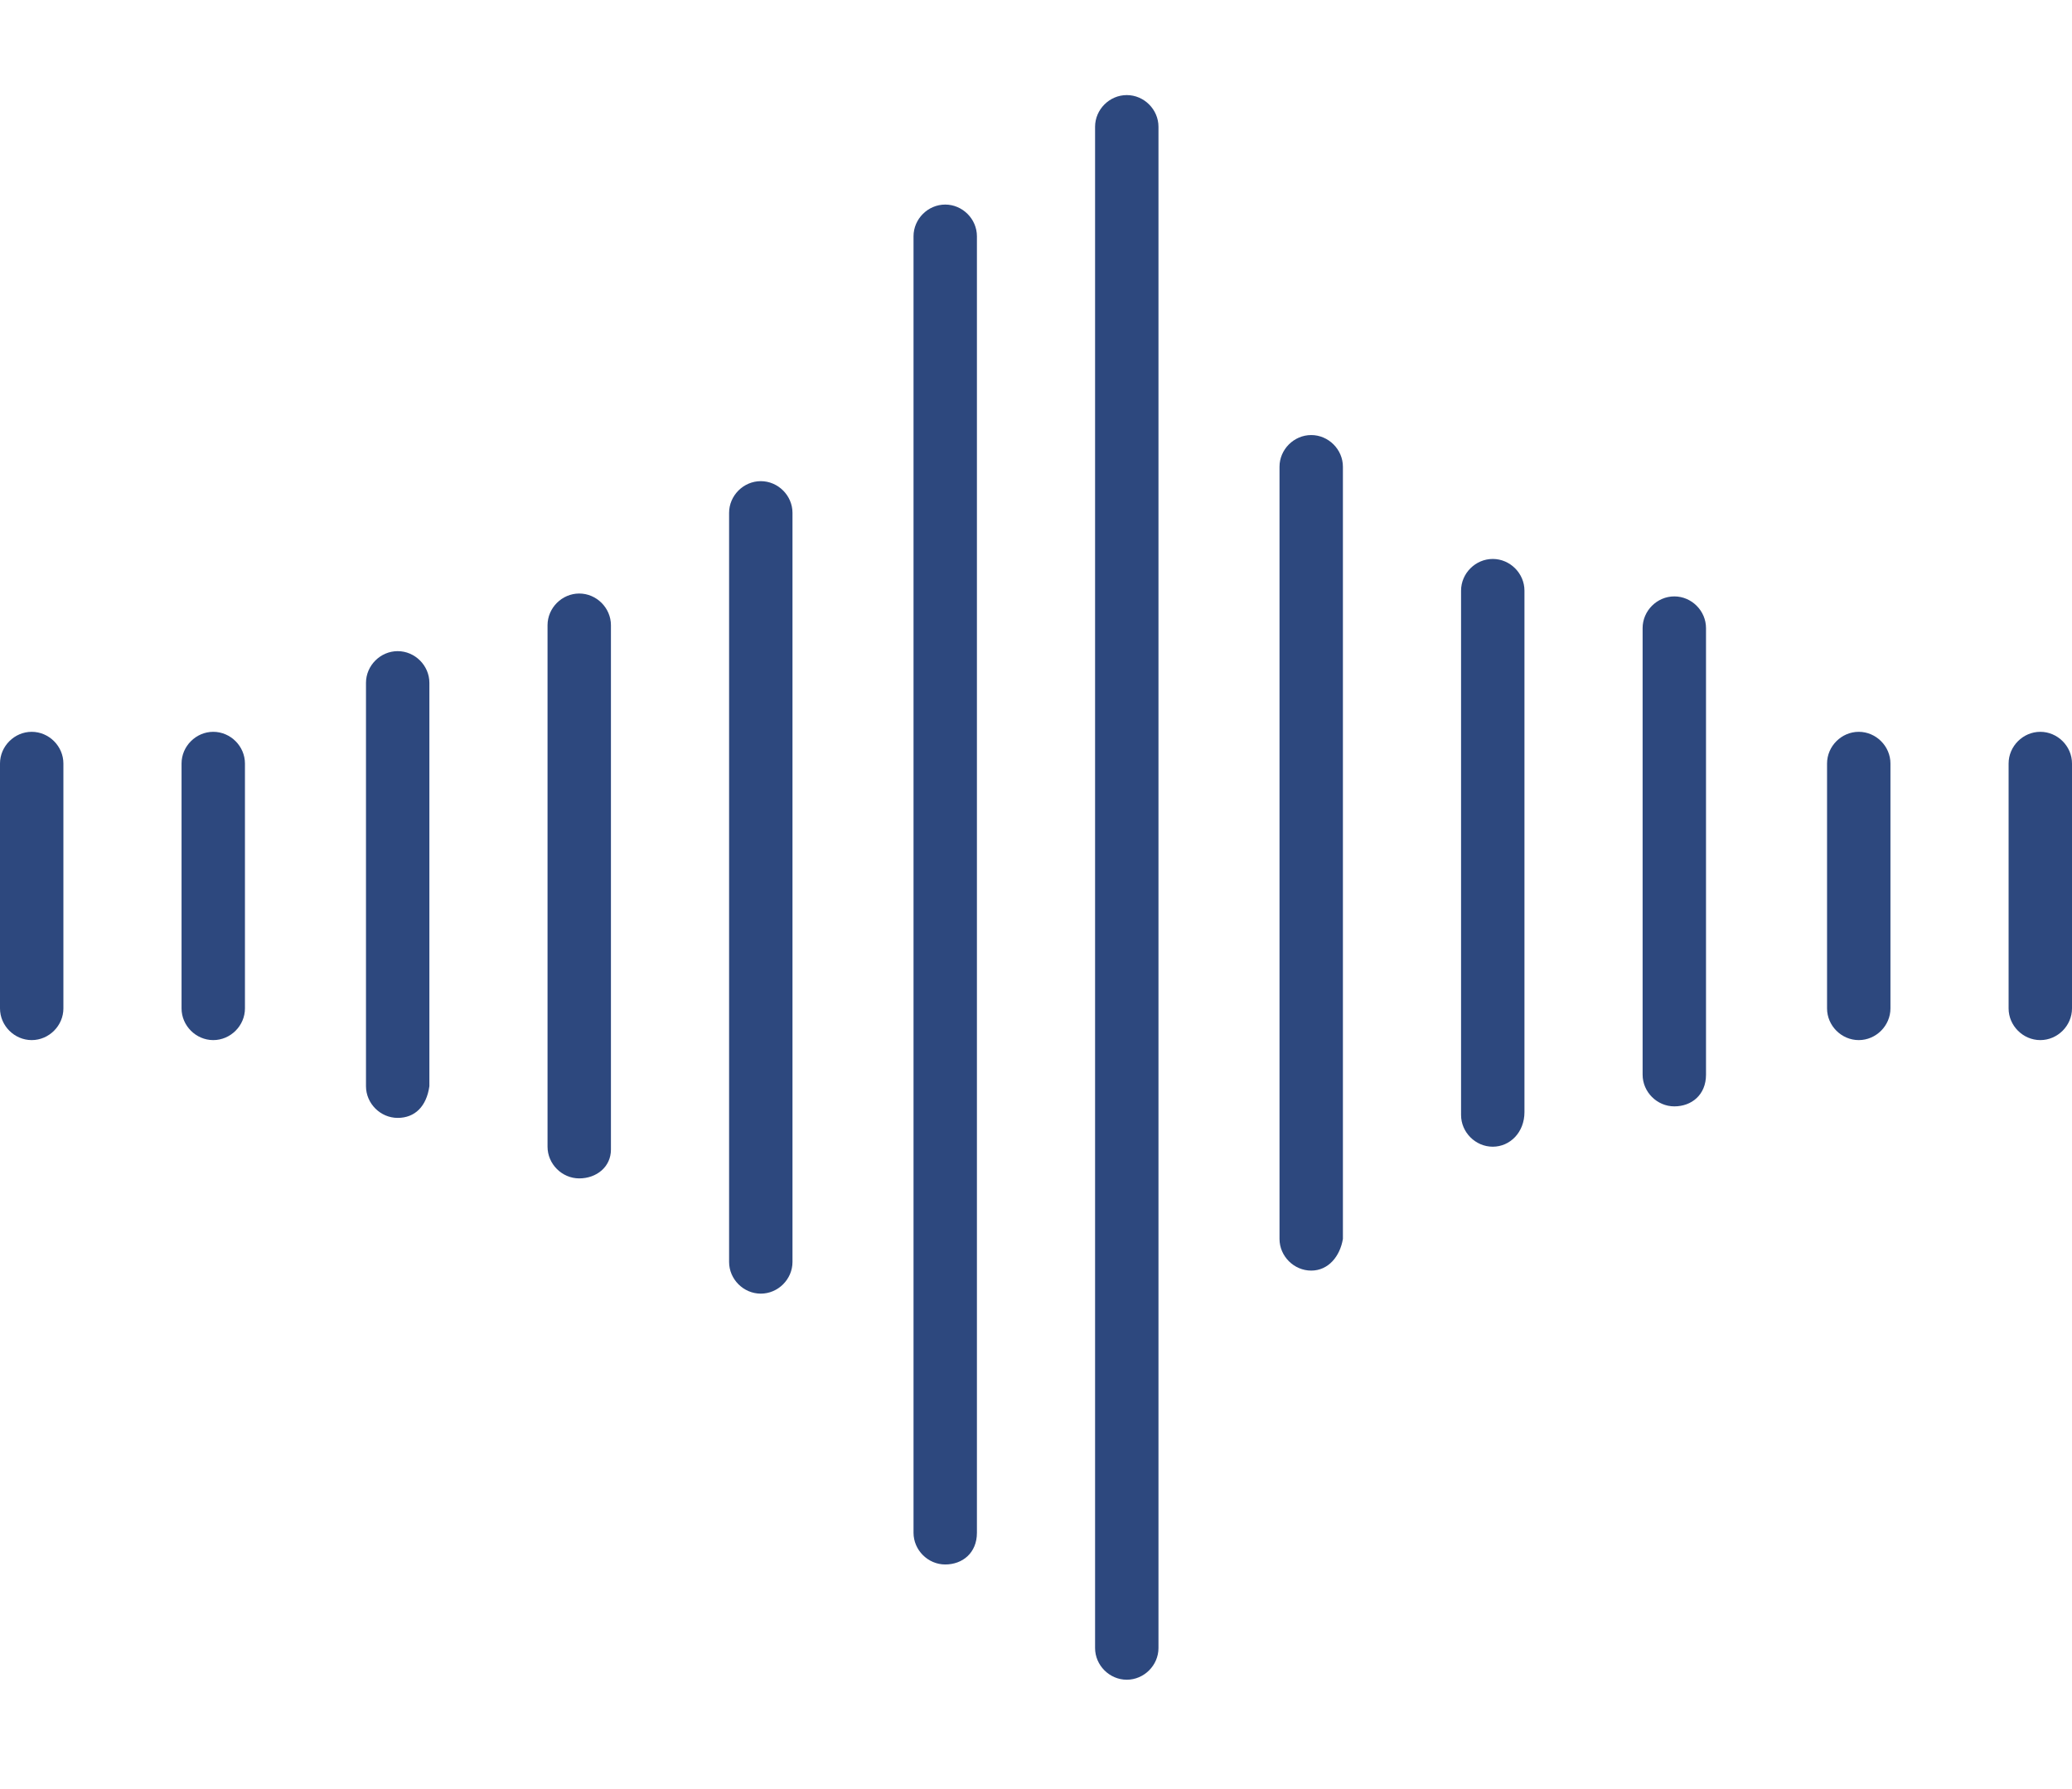
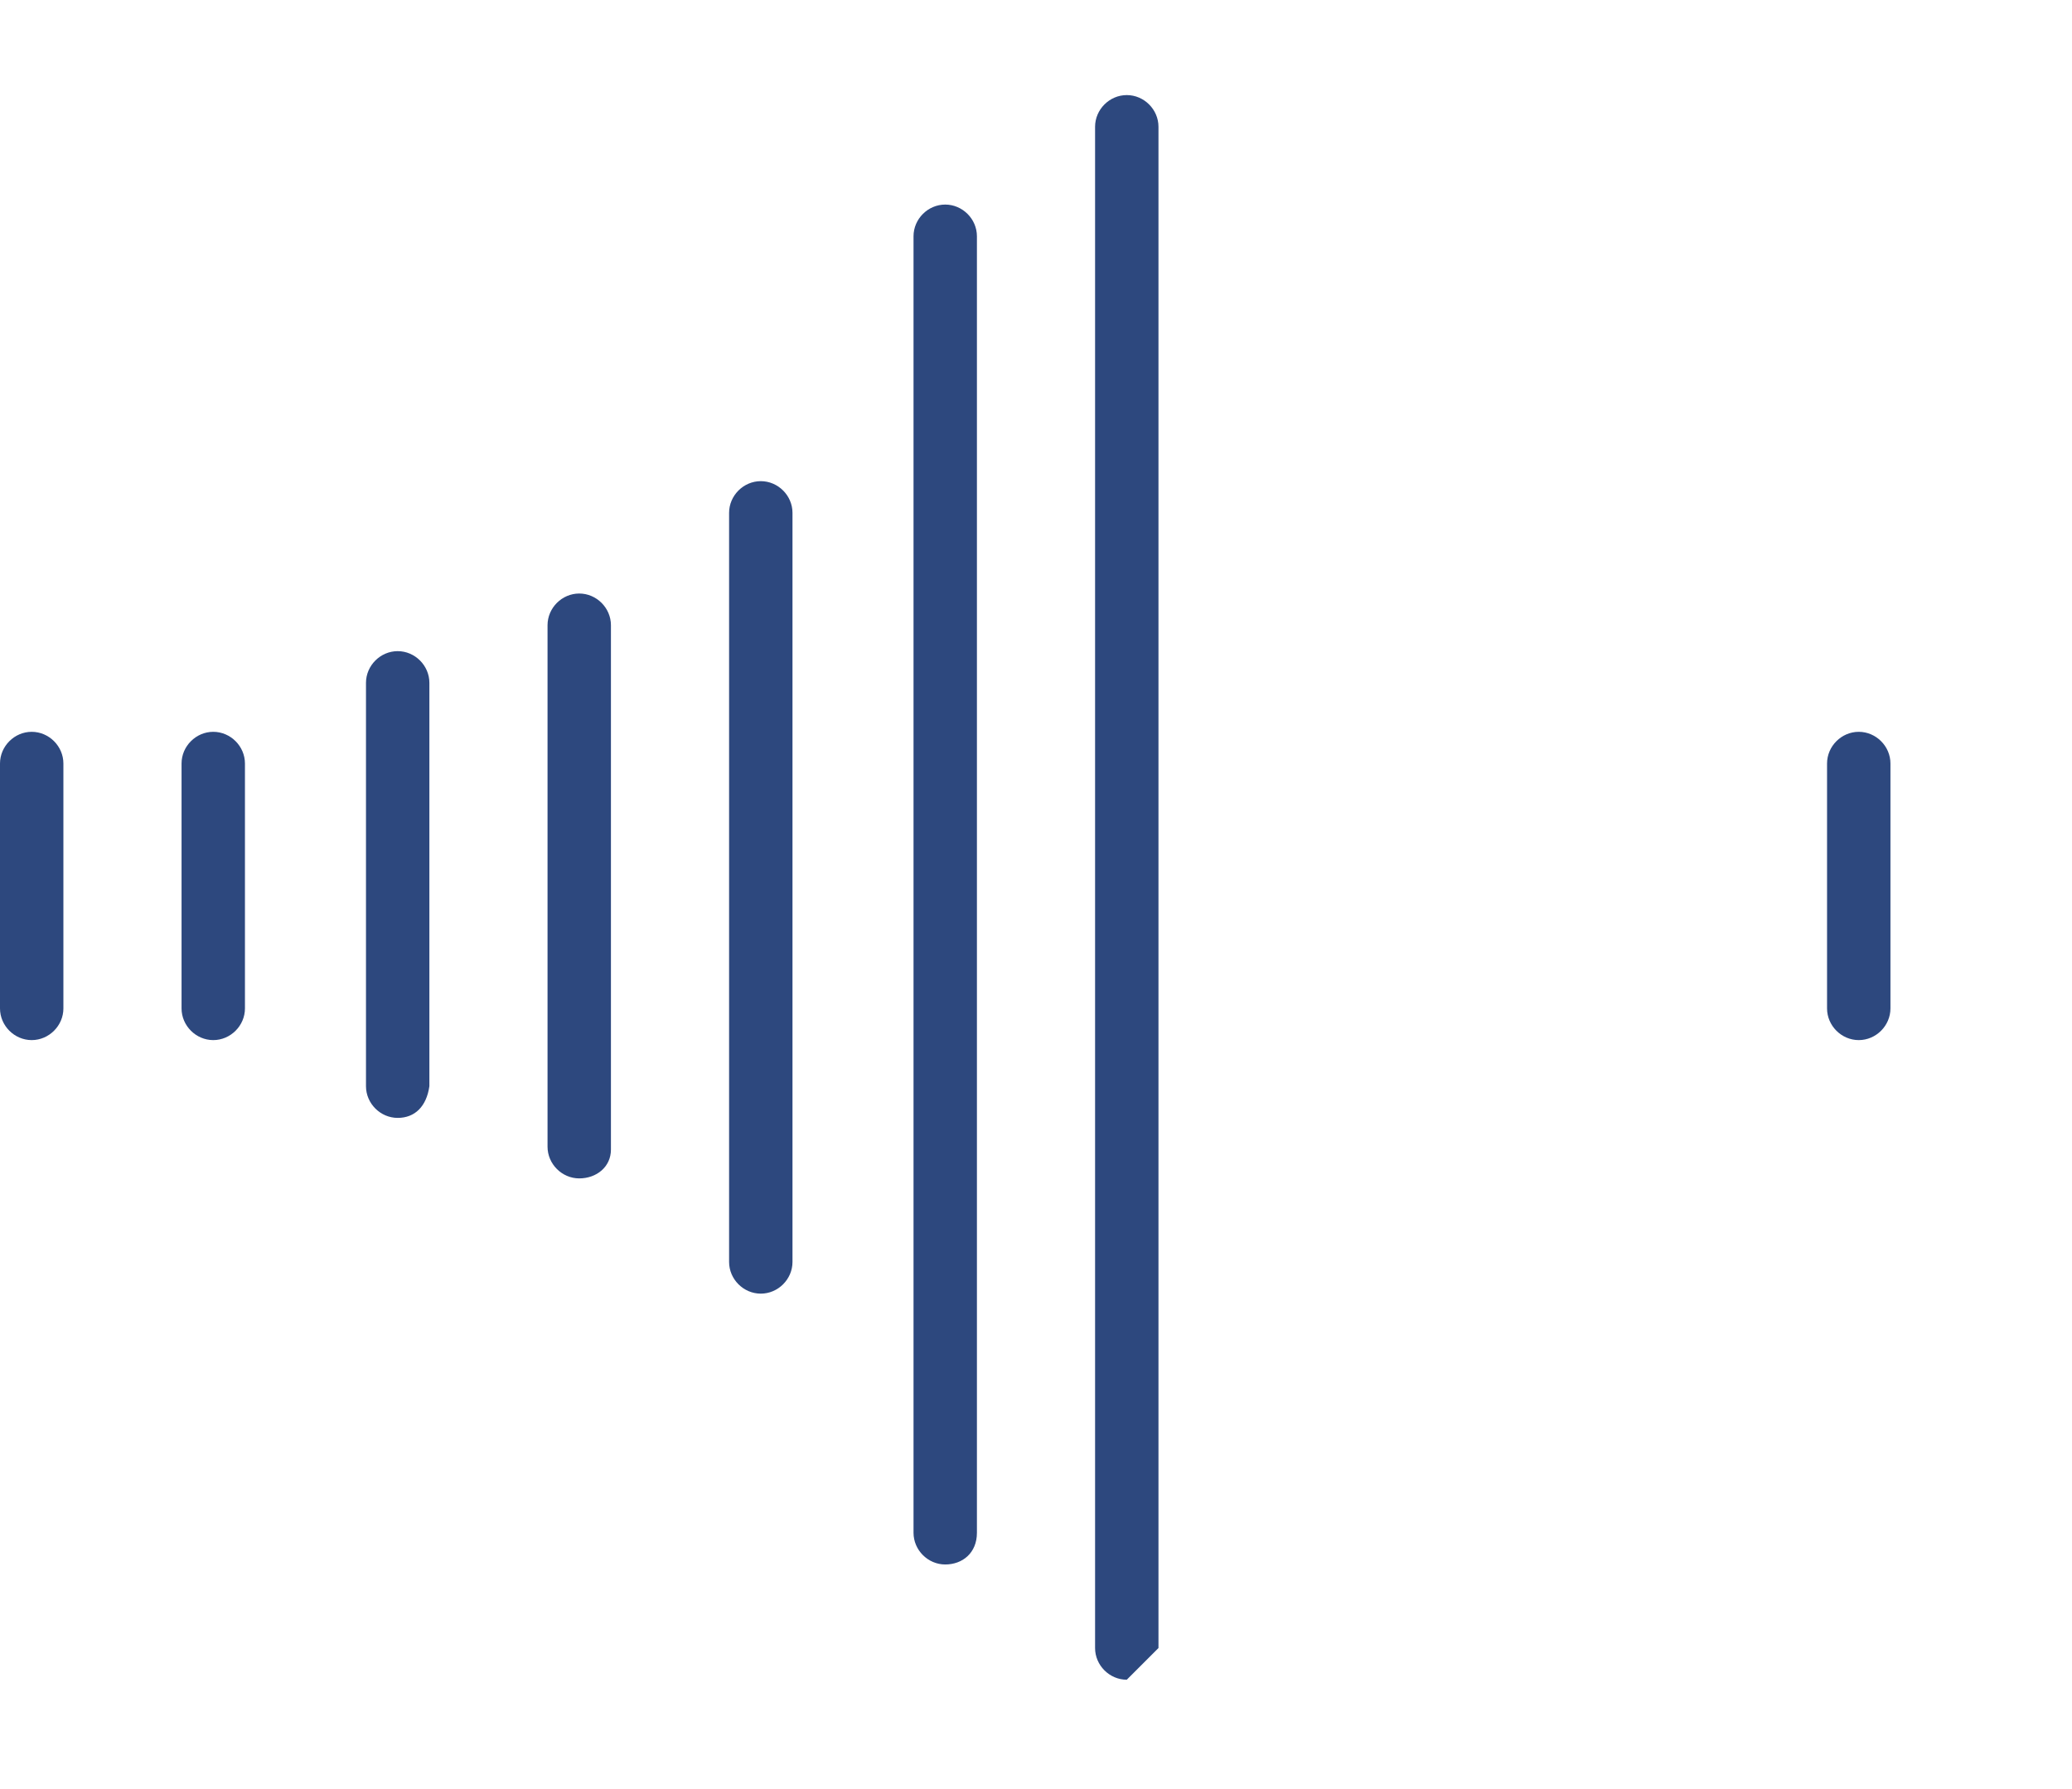
<svg xmlns="http://www.w3.org/2000/svg" version="1.1" id="レイヤー_1" x="0px" y="0px" viewBox="0 0 71.9 62.1" style="enable-background:new 0 0 71.9 62.1;" xml:space="preserve">
  <style type="text/css">
	.st0{fill:#2D487E;}
</style>
  <g>
    <path class="st0" d="M1.1,36.1C0.5,36.1,0,35.6,0,35v-8.5c0-0.6,0.5-1.1,1.1-1.1s1.1,0.5,1.1,1.1V35C2.2,35.6,1.7,36.1,1.1,36.1z" />
    <path class="st0" d="M7.4,36.1c-0.6,0-1.1-0.5-1.1-1.1v-8.5c0-0.6,0.5-1.1,1.1-1.1s1.1,0.5,1.1,1.1V35C8.5,35.6,8,36.1,7.4,36.1z" />
    <path class="st0" d="M64.5,36.1c-0.6,0-1.1-0.5-1.1-1.1v-8.5c0-0.6,0.5-1.1,1.1-1.1s1.1,0.5,1.1,1.1V35   C65.6,35.6,65.1,36.1,64.5,36.1z" />
-     <path class="st0" d="M70.8,36.1c-0.6,0-1.1-0.5-1.1-1.1v-8.5c0-0.6,0.5-1.1,1.1-1.1c0.6,0,1.1,0.5,1.1,1.1V35   C71.9,35.6,71.4,36.1,70.8,36.1z" />
    <path class="st0" d="M13.8,38.8c-0.6,0-1.1-0.5-1.1-1.1v-14c0-0.6,0.5-1.1,1.1-1.1c0.6,0,1.1,0.5,1.1,1.1v14   C14.8,38.4,14.4,38.8,13.8,38.8z" />
    <path class="st0" d="M20.1,40.9c-0.6,0-1.1-0.5-1.1-1.1V21.7c0-0.6,0.5-1.1,1.1-1.1s1.1,0.5,1.1,1.1v18.2   C21.2,40.5,20.7,40.9,20.1,40.9z" />
    <path class="st0" d="M26.4,44.9c-0.6,0-1.1-0.5-1.1-1.1v-26c0-0.6,0.5-1.1,1.1-1.1s1.1,0.5,1.1,1.1v26C27.5,44.4,27,44.9,26.4,44.9   z" />
    <path class="st0" d="M32.8,54.3c-0.6,0-1.1-0.5-1.1-1.1v-45c0-0.6,0.5-1.1,1.1-1.1c0.6,0,1.1,0.5,1.1,1.1v45   C33.9,53.9,33.4,54.3,32.8,54.3z" />
-     <path class="st0" d="M58.1,38.4c-0.6,0-1.1-0.5-1.1-1.1V21.8c0-0.6,0.5-1.1,1.1-1.1s1.1,0.5,1.1,1.1v15.5   C59.2,38,58.7,38.4,58.1,38.4z" />
-     <path class="st0" d="M51.8,39.8c-0.6,0-1.1-0.5-1.1-1.1V20.5c0-0.6,0.5-1.1,1.1-1.1s1.1,0.5,1.1,1.1v18.1   C52.9,39.3,52.4,39.8,51.8,39.8z" />
-     <path class="st0" d="M45.5,44.1c-0.6,0-1.1-0.5-1.1-1.1V16.2c0-0.6,0.5-1.1,1.1-1.1s1.1,0.5,1.1,1.1V43   C46.5,43.6,46.1,44.1,45.5,44.1z" />
-     <path class="st0" d="M39.1,58.3c-0.6,0-1.1-0.5-1.1-1.1V4.4c0-0.6,0.5-1.1,1.1-1.1s1.1,0.5,1.1,1.1v52.8   C40.2,57.8,39.7,58.3,39.1,58.3z" />
+     <path class="st0" d="M39.1,58.3c-0.6,0-1.1-0.5-1.1-1.1V4.4c0-0.6,0.5-1.1,1.1-1.1s1.1,0.5,1.1,1.1v52.8   z" />
  </g>
</svg>